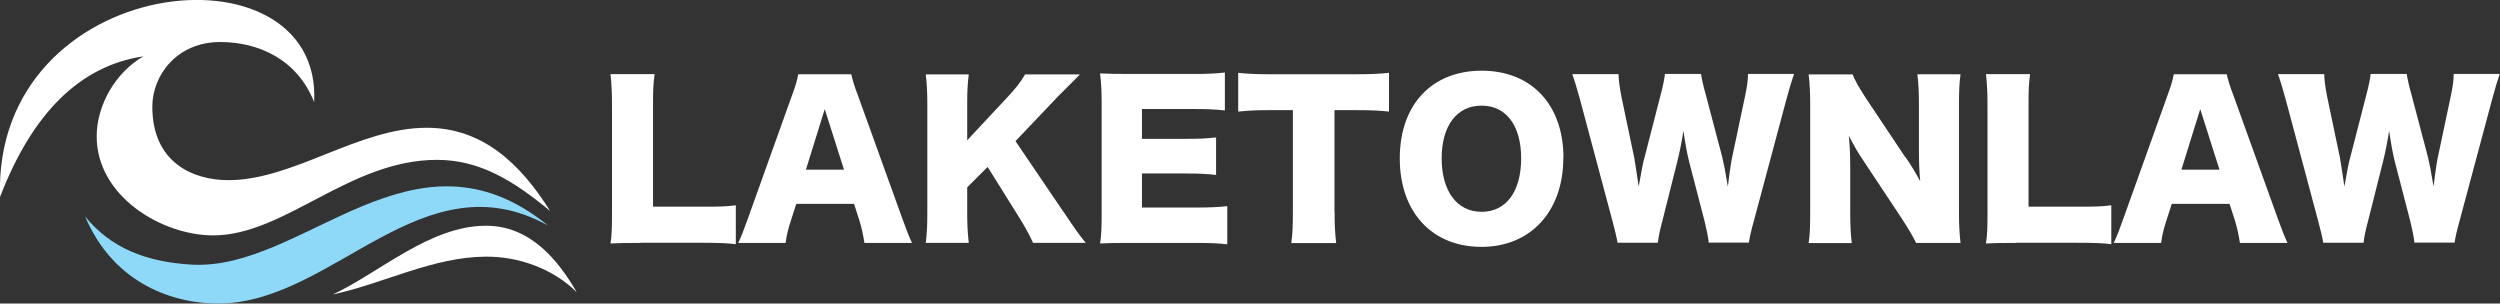
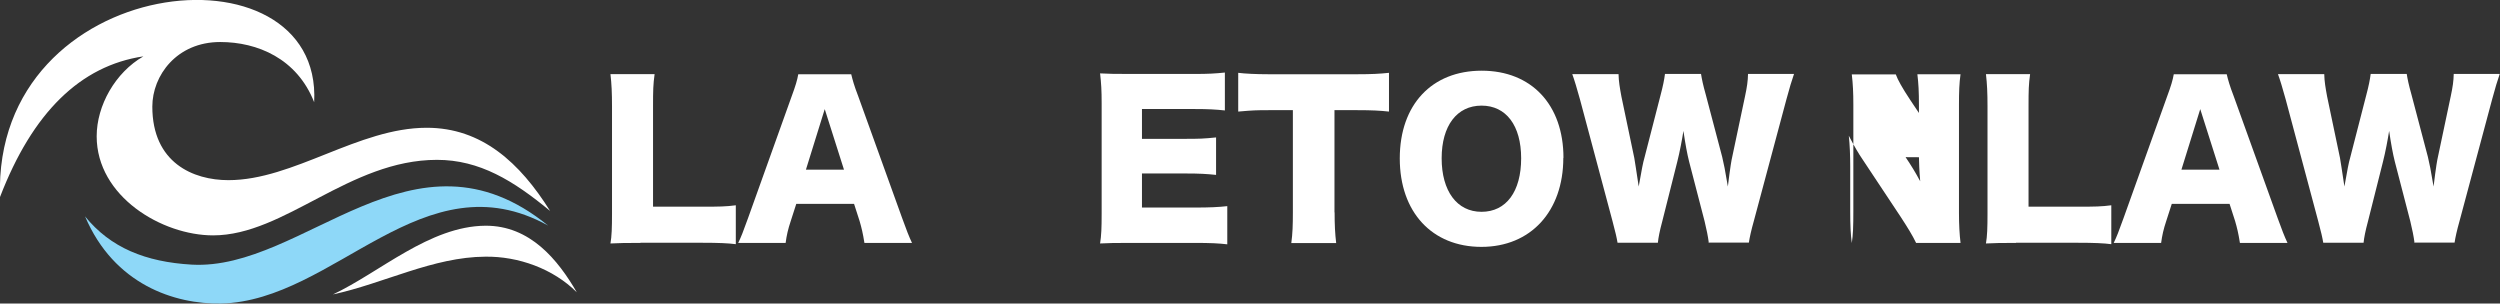
<svg xmlns="http://www.w3.org/2000/svg" id="Layer_2" viewBox="0 0 176.1 21.38">
  <rect x="0" y="0" width="176.1" height="21.38" fill="#333333" stroke="none" />
  <defs>
    <style>.cls-1{fill:#fff;}.cls-2{fill:#8ed8f8;}.cls-3{isolation:isolate;}</style>
  </defs>
  <g id="Layer_1-2">
    <g class="cls-3">
      <path class="cls-1" d="m45.11,17.11c-.99,0-1.57.01-2.11.04.09-.5.11-1.13.11-2.09v-7.54c0-1-.03-1.61-.11-2.3h3.11c-.1.74-.11,1.14-.11,2.26v7.08h3.46c1.21,0,1.7-.01,2.37-.1v2.74c-.53-.07-1.23-.1-2.37-.1h-4.34Z" />
      <path class="cls-1" d="m60.89,17.11c-.11-.69-.2-1.06-.34-1.54l-.39-1.21h-4.07l-.39,1.21c-.19.57-.29,1.01-.36,1.54h-3.34c.21-.43.34-.77.69-1.74l3.08-8.6c.26-.7.39-1.13.46-1.54h3.73c.1.41.2.79.49,1.54l3.1,8.6c.27.76.5,1.34.69,1.74h-3.34Zm-2.79-9.44l-1.33,4.28h2.68l-1.36-4.28Z" />
-       <path class="cls-1" d="m74.97,15c.84,1.26,1.03,1.51,1.51,2.11h-3.71c-.2-.46-.61-1.21-.99-1.81l-2.21-3.54-1.44,1.44v1.8c0,.89.03,1.36.11,2.11h-3.03c.09-.73.11-1.26.11-2.11v-7.65c0-.87-.03-1.43-.11-2.11h3.03c-.09.74-.11,1.21-.11,2.11v2.53l2.84-3.04c.56-.59.93-1.07,1.24-1.6h3.86c-.26.26-.36.37-.56.57l-1,1-2.98,3.13,3.44,5.07Z" />
      <path class="cls-1" d="m86.45,17.21c-.61-.07-1.13-.1-2.36-.1h-4.5c-1.09,0-1.49.01-2.1.04.09-.57.11-1.1.11-2.09v-7.8c0-.89-.03-1.39-.11-2.09.59.03.99.04,2.1.04h4.56c.97,0,1.46-.03,2.13-.1v2.67c-.66-.07-1.17-.1-2.13-.1h-3.71v2.1h3.08c.94,0,1.28-.01,2.14-.1v2.64c-.67-.07-1.16-.1-2.14-.1h-3.08v2.4h3.68c1.09,0,1.71-.03,2.33-.1v2.67Z" />
      <path class="cls-1" d="m94.01,14.96c0,.86.03,1.49.11,2.16h-3.16c.09-.67.11-1.26.11-2.16v-7.2h-1.69c-.9,0-1.14.01-2.16.1v-2.73c.47.06,1.26.1,2.13.1h6.26c1,0,1.57-.03,2.23-.1v2.73c-.64-.07-1.2-.1-2.23-.1h-1.61v7.2Z" />
      <path class="cls-1" d="m110.12,11.12c0,3.77-2.3,6.27-5.77,6.27s-5.75-2.44-5.75-6.23,2.26-6.18,5.77-6.18,5.76,2.4,5.76,6.14Zm-2.97.03c0-2.31-1.06-3.71-2.79-3.71s-2.81,1.41-2.81,3.71,1.07,3.77,2.81,3.77,2.79-1.43,2.79-3.77Z" />
      <path class="cls-1" d="m120.37,17.11c-.06-.46-.16-.96-.3-1.53l-1.09-4.2c-.14-.56-.26-1.21-.4-2.16-.09.59-.26,1.49-.43,2.16l-1.06,4.21c-.19.71-.27,1.13-.31,1.51h-2.84c-.07-.41-.14-.71-.36-1.54l-2.29-8.57c-.2-.73-.4-1.39-.54-1.77h3.26c.01.51.09.97.2,1.57l.91,4.34c.04.21.14.89.31,2.01.21-1.2.31-1.71.4-2.01l1.14-4.43c.17-.64.26-1.09.31-1.49h2.54c.06.37.14.77.33,1.44l1.16,4.4c.11.46.21.93.4,2.09q.03-.27.11-.87c.04-.31.14-1,.2-1.23l.9-4.26c.14-.66.2-1.07.21-1.57h3.24c-.14.39-.34,1.06-.53,1.77l-2.29,8.55c-.19.67-.31,1.21-.36,1.56h-2.86Z" />
-       <path class="cls-1" d="m134.23,11.07c.41.61.69,1.07,1.03,1.7-.06-.66-.09-1.31-.09-2.11v-3.26c0-.94-.03-1.51-.11-2.17h3.04c-.09.64-.11,1.24-.11,2.17v7.58c0,.87.04,1.53.11,2.13h-3.13c-.26-.54-.59-1.07-1.07-1.81l-2.64-3.98c-.39-.57-.63-1-1.03-1.76.07.64.1,1.43.1,2.13v3.2c0,.99.03,1.61.11,2.23h-3.04c.09-.56.11-1.19.11-2.24v-7.51c0-.83-.03-1.47-.11-2.13h3.1c.14.39.46.96,1.01,1.79l2.71,4.06Z" />
+       <path class="cls-1" d="m134.23,11.07c.41.61.69,1.07,1.03,1.7-.06-.66-.09-1.31-.09-2.11v-3.26c0-.94-.03-1.51-.11-2.17h3.04c-.09.64-.11,1.24-.11,2.17v7.58c0,.87.04,1.53.11,2.13h-3.13c-.26-.54-.59-1.07-1.07-1.81l-2.64-3.98c-.39-.57-.63-1-1.03-1.76.07.64.1,1.43.1,2.13v3.2c0,.99.03,1.61.11,2.23c.09-.56.11-1.19.11-2.24v-7.51c0-.83-.03-1.47-.11-2.13h3.1c.14.39.46.96,1.01,1.79l2.71,4.06Z" />
      <path class="cls-1" d="m142,17.11c-.99,0-1.57.01-2.11.04.09-.5.11-1.13.11-2.09v-7.54c0-1-.03-1.61-.11-2.3h3.11c-.1.74-.11,1.14-.11,2.26v7.08h3.46c1.21,0,1.7-.01,2.37-.1v2.74c-.53-.07-1.23-.1-2.37-.1h-4.34Z" />
      <path class="cls-1" d="m157.78,17.11c-.11-.69-.2-1.06-.34-1.54l-.39-1.21h-4.07l-.39,1.21c-.19.57-.29,1.01-.36,1.54h-3.34c.21-.43.34-.77.69-1.74l3.08-8.6c.26-.7.39-1.13.46-1.54h3.73c.1.41.2.79.49,1.54l3.1,8.6c.27.76.5,1.34.69,1.74h-3.34Zm-2.79-9.44l-1.33,4.28h2.68l-1.36-4.28Z" />
      <path class="cls-1" d="m170.08,17.11c-.06-.46-.16-.96-.3-1.53l-1.09-4.2c-.14-.56-.26-1.21-.4-2.16-.09.59-.26,1.49-.43,2.16l-1.06,4.21c-.19.71-.27,1.13-.31,1.51h-2.84c-.07-.41-.14-.71-.36-1.54l-2.29-8.57c-.2-.73-.4-1.39-.54-1.77h3.26c.01.51.09.97.2,1.57l.91,4.34c.04.21.14.89.31,2.01.21-1.2.31-1.71.4-2.01l1.14-4.43c.17-.64.26-1.09.31-1.49h2.54c.06.37.14.77.33,1.44l1.16,4.4c.11.46.21.93.4,2.09q.03-.27.11-.87c.04-.31.14-1,.2-1.23l.9-4.26c.14-.66.2-1.07.21-1.57h3.24c-.14.39-.34,1.06-.53,1.77l-2.29,8.55c-.19.67-.31,1.21-.36,1.56h-2.86Z" />
    </g>
    <path class="cls-2" d="m5.99,15.24c2.04,4.81,6.32,6.2,9.58,6.14,8.01-.18,14.27-10.35,23.04-5.49-9.48-7.71-17.18,3.2-25.11,2.75-3.25-.19-5.72-1.19-7.51-3.4Z" />
    <path class="cls-1" d="m23.45,20.74c3.3-1.55,6.81-4.81,10.74-4.84,3.15-.02,5.11,2.4,6.44,4.69-1.67-1.67-4.13-2.54-6.44-2.51-3.69.02-7.13,1.88-10.74,2.66h0ZM0,13.88C2.29,7.93,5.66,4.63,10.1,3.97c-1.98,1.14-3.29,3.46-3.29,5.63,0,4.25,4.61,6.98,8.2,6.98,5.05,0,9.6-5.32,15.77-5.32,3,0,5.38,1.46,7.97,3.6-2.13-3.4-4.81-5.86-8.69-5.86-4.82,0-9.39,3.69-13.97,3.69-2.48,0-5.36-1.22-5.36-5.18,0-2.19,1.72-4.55,4.78-4.55,2.62,0,5.41,1.16,6.62,4.24C22.74-4.3-.51-2,0,13.88Z" />
  </g>
</svg>